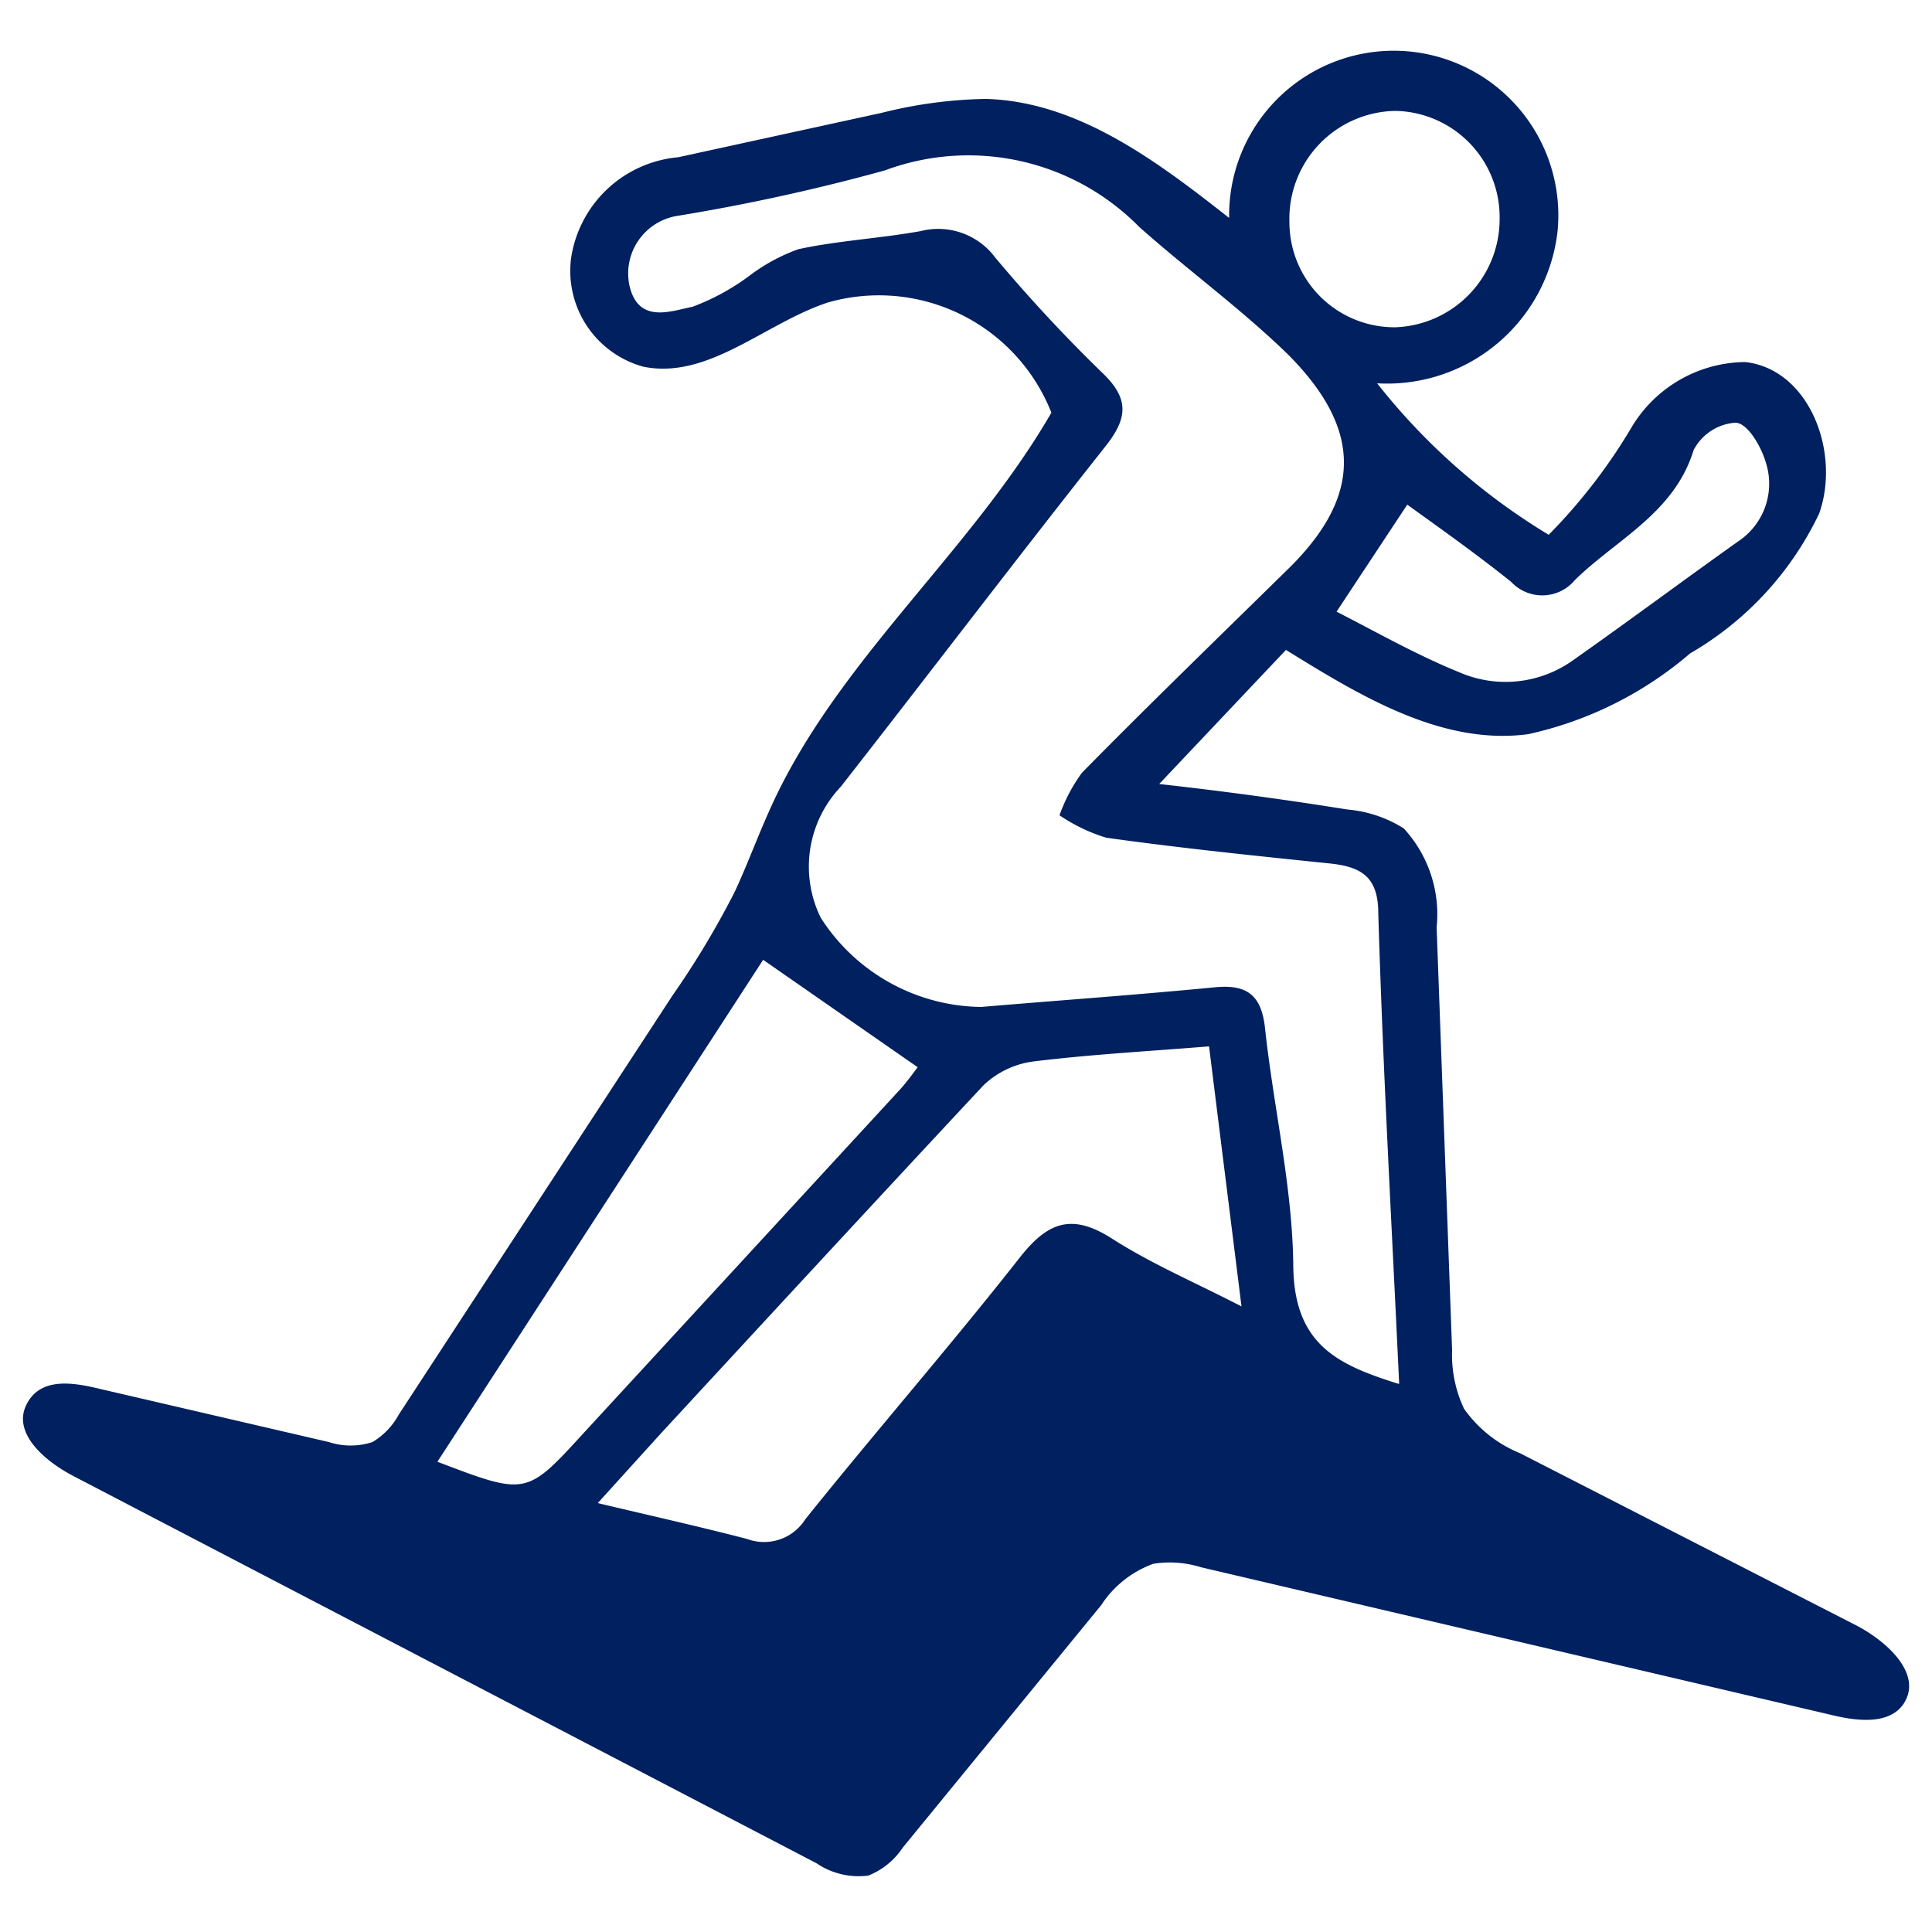
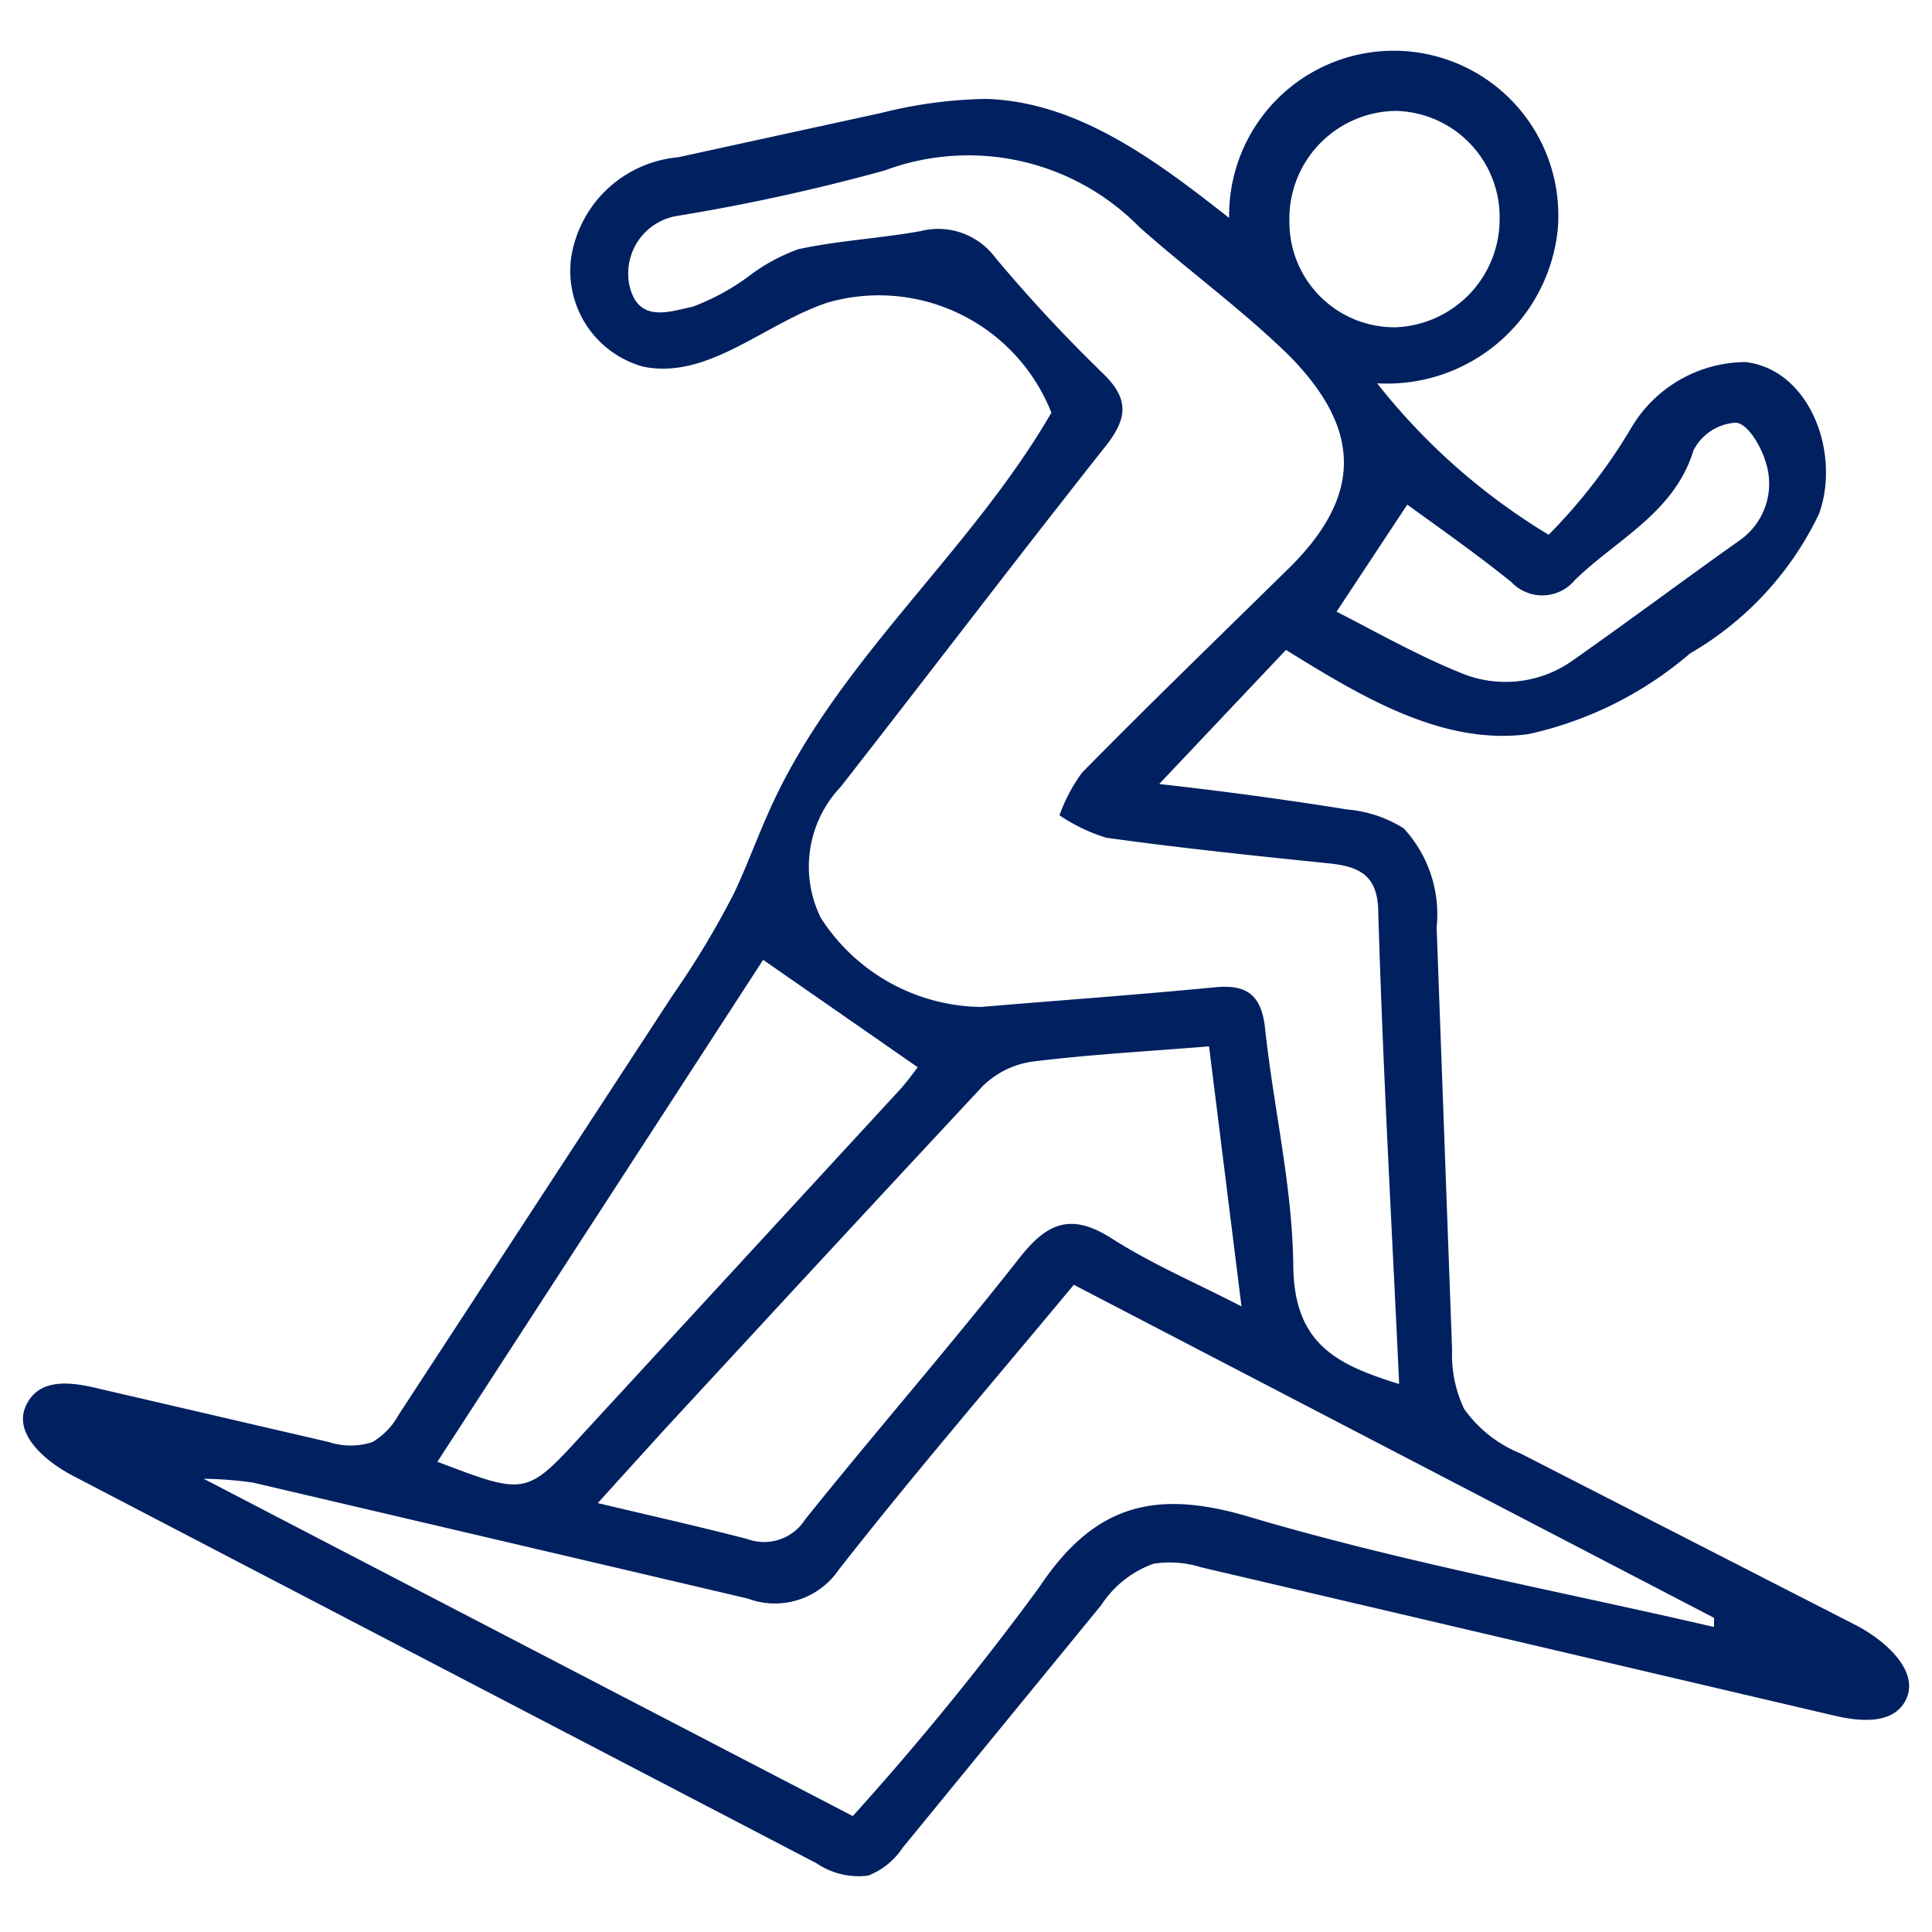
<svg xmlns="http://www.w3.org/2000/svg" id="Layer_1" data-name="Layer 1" viewBox="0 0 50 50" height="50" width="50">
  <defs>
    <style>.cls-1{fill:#002060;}</style>
  </defs>
-   <polygon class="cls-1" points="3.5 37.19 10.02 38.46 20.27 40.73 24.07 36.68 27.67 32.7 32.61 35.04 41.28 39.47 47.61 42.63 46.47 43.39 39.7 41.94 30.9 39.85 28.75 40.1 26.79 42.06 24.07 45.61 22.11 48.01 16.28 44.85 2.86 38.08 3.5 37.19" />
-   <path class="cls-1" d="M27.21,10.68a4.8,4.8,0,0,0-5.79-2.85c-1.63.54-3.09,2-4.77,1.66a2.57,2.57,0,0,1-1.87-2.81,3.08,3.08,0,0,1,2.77-2.61l5.27-1.15a11.77,11.77,0,0,1,2.7-.36c2.38.07,4.42,1.61,6.29,3.08a4.26,4.26,0,1,1,8.5.34,4.44,4.44,0,0,1-4.67,3.94,16.47,16.47,0,0,0,4.44,3.92,14.39,14.39,0,0,0,2.15-2.79,3.46,3.46,0,0,1,2.94-1.68c1.66.19,2.47,2.34,1.91,3.92a8.31,8.31,0,0,1-3.34,3.62A9.58,9.58,0,0,1,39.55,19c-2.24.3-4.36-1-6.27-2.18L30,20.29c1.62.18,3.25.4,4.87.66a3.25,3.25,0,0,1,1.46.49A3.28,3.28,0,0,1,37.18,24l.4,10.94a3.27,3.27,0,0,0,.31,1.52,3.3,3.3,0,0,0,1.45,1.15l8.71,4.46c.78.41,1.7,1.24,1.23,2-.35.56-1.17.48-1.81.33L31.08,40.56a2.71,2.71,0,0,0-1.23-.09,2.71,2.71,0,0,0-1.35,1.07l-5.14,6.28a1.9,1.9,0,0,1-.89.72,1.94,1.94,0,0,1-1.34-.32L1.9,38.2C1.17,37.82.32,37.1.68,36.36s1.23-.58,1.93-.41l5.9,1.37a1.82,1.82,0,0,0,1.13,0,1.86,1.86,0,0,0,.68-.71L17.4,25.77A22.84,22.84,0,0,0,19,23.11c.33-.7.59-1.42.91-2.13C21.62,17.13,25.09,14.34,27.21,10.68Zm9,25.13c-.19-4.08-.42-8.12-.54-12.17,0-.93-.42-1.2-1.22-1.29-1.94-.2-3.89-.4-5.82-.67a4.47,4.47,0,0,1-1.21-.58A4.28,4.28,0,0,1,28,20c1.73-1.76,3.51-3.48,5.27-5.21,2-1.92,2-3.66.08-5.6C32.13,8,30.75,7,29.48,5.87A6.2,6.2,0,0,0,22.9,4.41a51.18,51.18,0,0,1-5.39,1.18,1.51,1.51,0,0,0-1.22,1.8c.23,1,1.07.66,1.63.55a5.91,5.91,0,0,0,1.51-.83,4.75,4.75,0,0,1,1.23-.66c1-.22,2.12-.28,3.17-.47a1.84,1.84,0,0,1,1.93.69,39.61,39.61,0,0,0,2.79,3c.68.66.63,1.16.06,1.88-2.31,2.92-4.56,5.88-6.85,8.81a3,3,0,0,0-.52,3.39,5,5,0,0,0,4.15,2.31c2-.17,4-.31,6.06-.51.84-.08,1.2.22,1.29,1.07.22,2.05.71,4.09.73,6.14S34.63,35.32,36.18,35.81Zm8.15,6.29,0-.23L27.79,33.25c-2.06,2.48-4.13,4.88-6.08,7.37a2,2,0,0,1-2.36.75c-4.26-1-8.53-2-12.8-3a10,10,0,0,0-1.28-.1L22.07,47a75.8,75.8,0,0,0,4.81-5.9c1.43-2.16,3-2.57,5.43-1.85C36.25,40.42,40.32,41.17,44.33,42.1ZM15.47,38.9c1.39.33,2.64.61,3.87.93a1.26,1.26,0,0,0,1.5-.51c1.82-2.27,3.74-4.47,5.54-6.76.72-.92,1.34-1.18,2.39-.51s2.12,1.12,3.36,1.76l-.84-6.73c-1.61.13-3.08.21-4.54.39a2.3,2.3,0,0,0-1.3.62c-2.8,3-5.57,6-8.34,9Zm-4.15-1.07c2.31.88,2.3.88,3.8-.76l8.16-8.86c.21-.23.39-.49.47-.59l-4-2.78Zm23.27-22c1,.51,2.07,1.12,3.18,1.57a3,3,0,0,0,2.95-.32C42.17,16.06,43.59,15,45,14a1.79,1.79,0,0,0,.69-2.06c-.12-.4-.47-1-.78-1a1.32,1.32,0,0,0-1.08.71c-.5,1.63-2,2.31-3.07,3.36a1.1,1.1,0,0,1-1.65.05c-.91-.73-1.86-1.4-2.69-2ZM36.12,2.87a2.79,2.79,0,0,0-2.75,2.87,2.72,2.72,0,0,0,2.74,2.73,2.8,2.8,0,0,0,2.7-2.81A2.75,2.75,0,0,0,36.12,2.87Z" />
+   <path class="cls-1" d="M27.21,10.68a4.8,4.8,0,0,0-5.79-2.85c-1.63.54-3.09,2-4.77,1.66a2.57,2.57,0,0,1-1.87-2.81,3.08,3.08,0,0,1,2.77-2.61l5.27-1.15a11.77,11.77,0,0,1,2.7-.36c2.38.07,4.42,1.61,6.29,3.08a4.26,4.26,0,1,1,8.5.34,4.44,4.44,0,0,1-4.67,3.94,16.47,16.47,0,0,0,4.44,3.92,14.39,14.39,0,0,0,2.15-2.79,3.46,3.46,0,0,1,2.94-1.68c1.66.19,2.47,2.34,1.91,3.92a8.31,8.31,0,0,1-3.34,3.62A9.58,9.58,0,0,1,39.55,19c-2.24.3-4.36-1-6.27-2.18L30,20.29c1.62.18,3.25.4,4.87.66a3.25,3.25,0,0,1,1.46.49A3.28,3.28,0,0,1,37.18,24l.4,10.94a3.27,3.27,0,0,0,.31,1.52,3.3,3.3,0,0,0,1.45,1.15l8.71,4.46c.78.41,1.7,1.24,1.23,2-.35.56-1.17.48-1.81.33L31.08,40.56a2.71,2.71,0,0,0-1.23-.09,2.71,2.71,0,0,0-1.35,1.07l-5.14,6.28a1.9,1.9,0,0,1-.89.72,1.94,1.94,0,0,1-1.34-.32L1.9,38.2C1.17,37.82.32,37.1.68,36.36s1.23-.58,1.93-.41l5.9,1.37a1.82,1.82,0,0,0,1.13,0,1.86,1.86,0,0,0,.68-.71L17.4,25.77A22.84,22.84,0,0,0,19,23.11c.33-.7.59-1.42.91-2.13C21.62,17.13,25.09,14.34,27.21,10.68m9,25.13c-.19-4.08-.42-8.12-.54-12.17,0-.93-.42-1.2-1.22-1.29-1.94-.2-3.89-.4-5.82-.67a4.47,4.47,0,0,1-1.21-.58A4.28,4.28,0,0,1,28,20c1.73-1.76,3.51-3.48,5.27-5.21,2-1.92,2-3.66.08-5.6C32.13,8,30.75,7,29.48,5.87A6.2,6.2,0,0,0,22.9,4.41a51.18,51.18,0,0,1-5.39,1.18,1.51,1.51,0,0,0-1.22,1.8c.23,1,1.07.66,1.63.55a5.91,5.91,0,0,0,1.51-.83,4.75,4.75,0,0,1,1.23-.66c1-.22,2.12-.28,3.17-.47a1.84,1.84,0,0,1,1.93.69,39.61,39.61,0,0,0,2.79,3c.68.66.63,1.16.06,1.88-2.31,2.92-4.56,5.88-6.85,8.81a3,3,0,0,0-.52,3.39,5,5,0,0,0,4.15,2.31c2-.17,4-.31,6.06-.51.84-.08,1.2.22,1.29,1.07.22,2.05.71,4.09.73,6.14S34.63,35.32,36.18,35.81Zm8.15,6.29,0-.23L27.79,33.25c-2.06,2.48-4.13,4.88-6.08,7.37a2,2,0,0,1-2.36.75c-4.26-1-8.53-2-12.8-3a10,10,0,0,0-1.28-.1L22.07,47a75.8,75.8,0,0,0,4.81-5.9c1.43-2.16,3-2.57,5.43-1.85C36.25,40.42,40.32,41.17,44.33,42.1ZM15.47,38.9c1.39.33,2.64.61,3.87.93a1.26,1.26,0,0,0,1.5-.51c1.82-2.27,3.74-4.47,5.54-6.76.72-.92,1.34-1.18,2.39-.51s2.12,1.12,3.36,1.76l-.84-6.73c-1.61.13-3.08.21-4.54.39a2.3,2.3,0,0,0-1.3.62c-2.8,3-5.57,6-8.34,9Zm-4.15-1.07c2.31.88,2.3.88,3.8-.76l8.16-8.86c.21-.23.39-.49.47-.59l-4-2.78Zm23.27-22c1,.51,2.07,1.12,3.18,1.57a3,3,0,0,0,2.95-.32C42.17,16.06,43.59,15,45,14a1.79,1.79,0,0,0,.69-2.06c-.12-.4-.47-1-.78-1a1.32,1.32,0,0,0-1.08.71c-.5,1.63-2,2.31-3.07,3.36a1.1,1.1,0,0,1-1.65.05c-.91-.73-1.86-1.4-2.69-2ZM36.12,2.87a2.79,2.79,0,0,0-2.75,2.87,2.72,2.72,0,0,0,2.74,2.73,2.8,2.8,0,0,0,2.7-2.81A2.75,2.75,0,0,0,36.12,2.87Z" />
</svg>